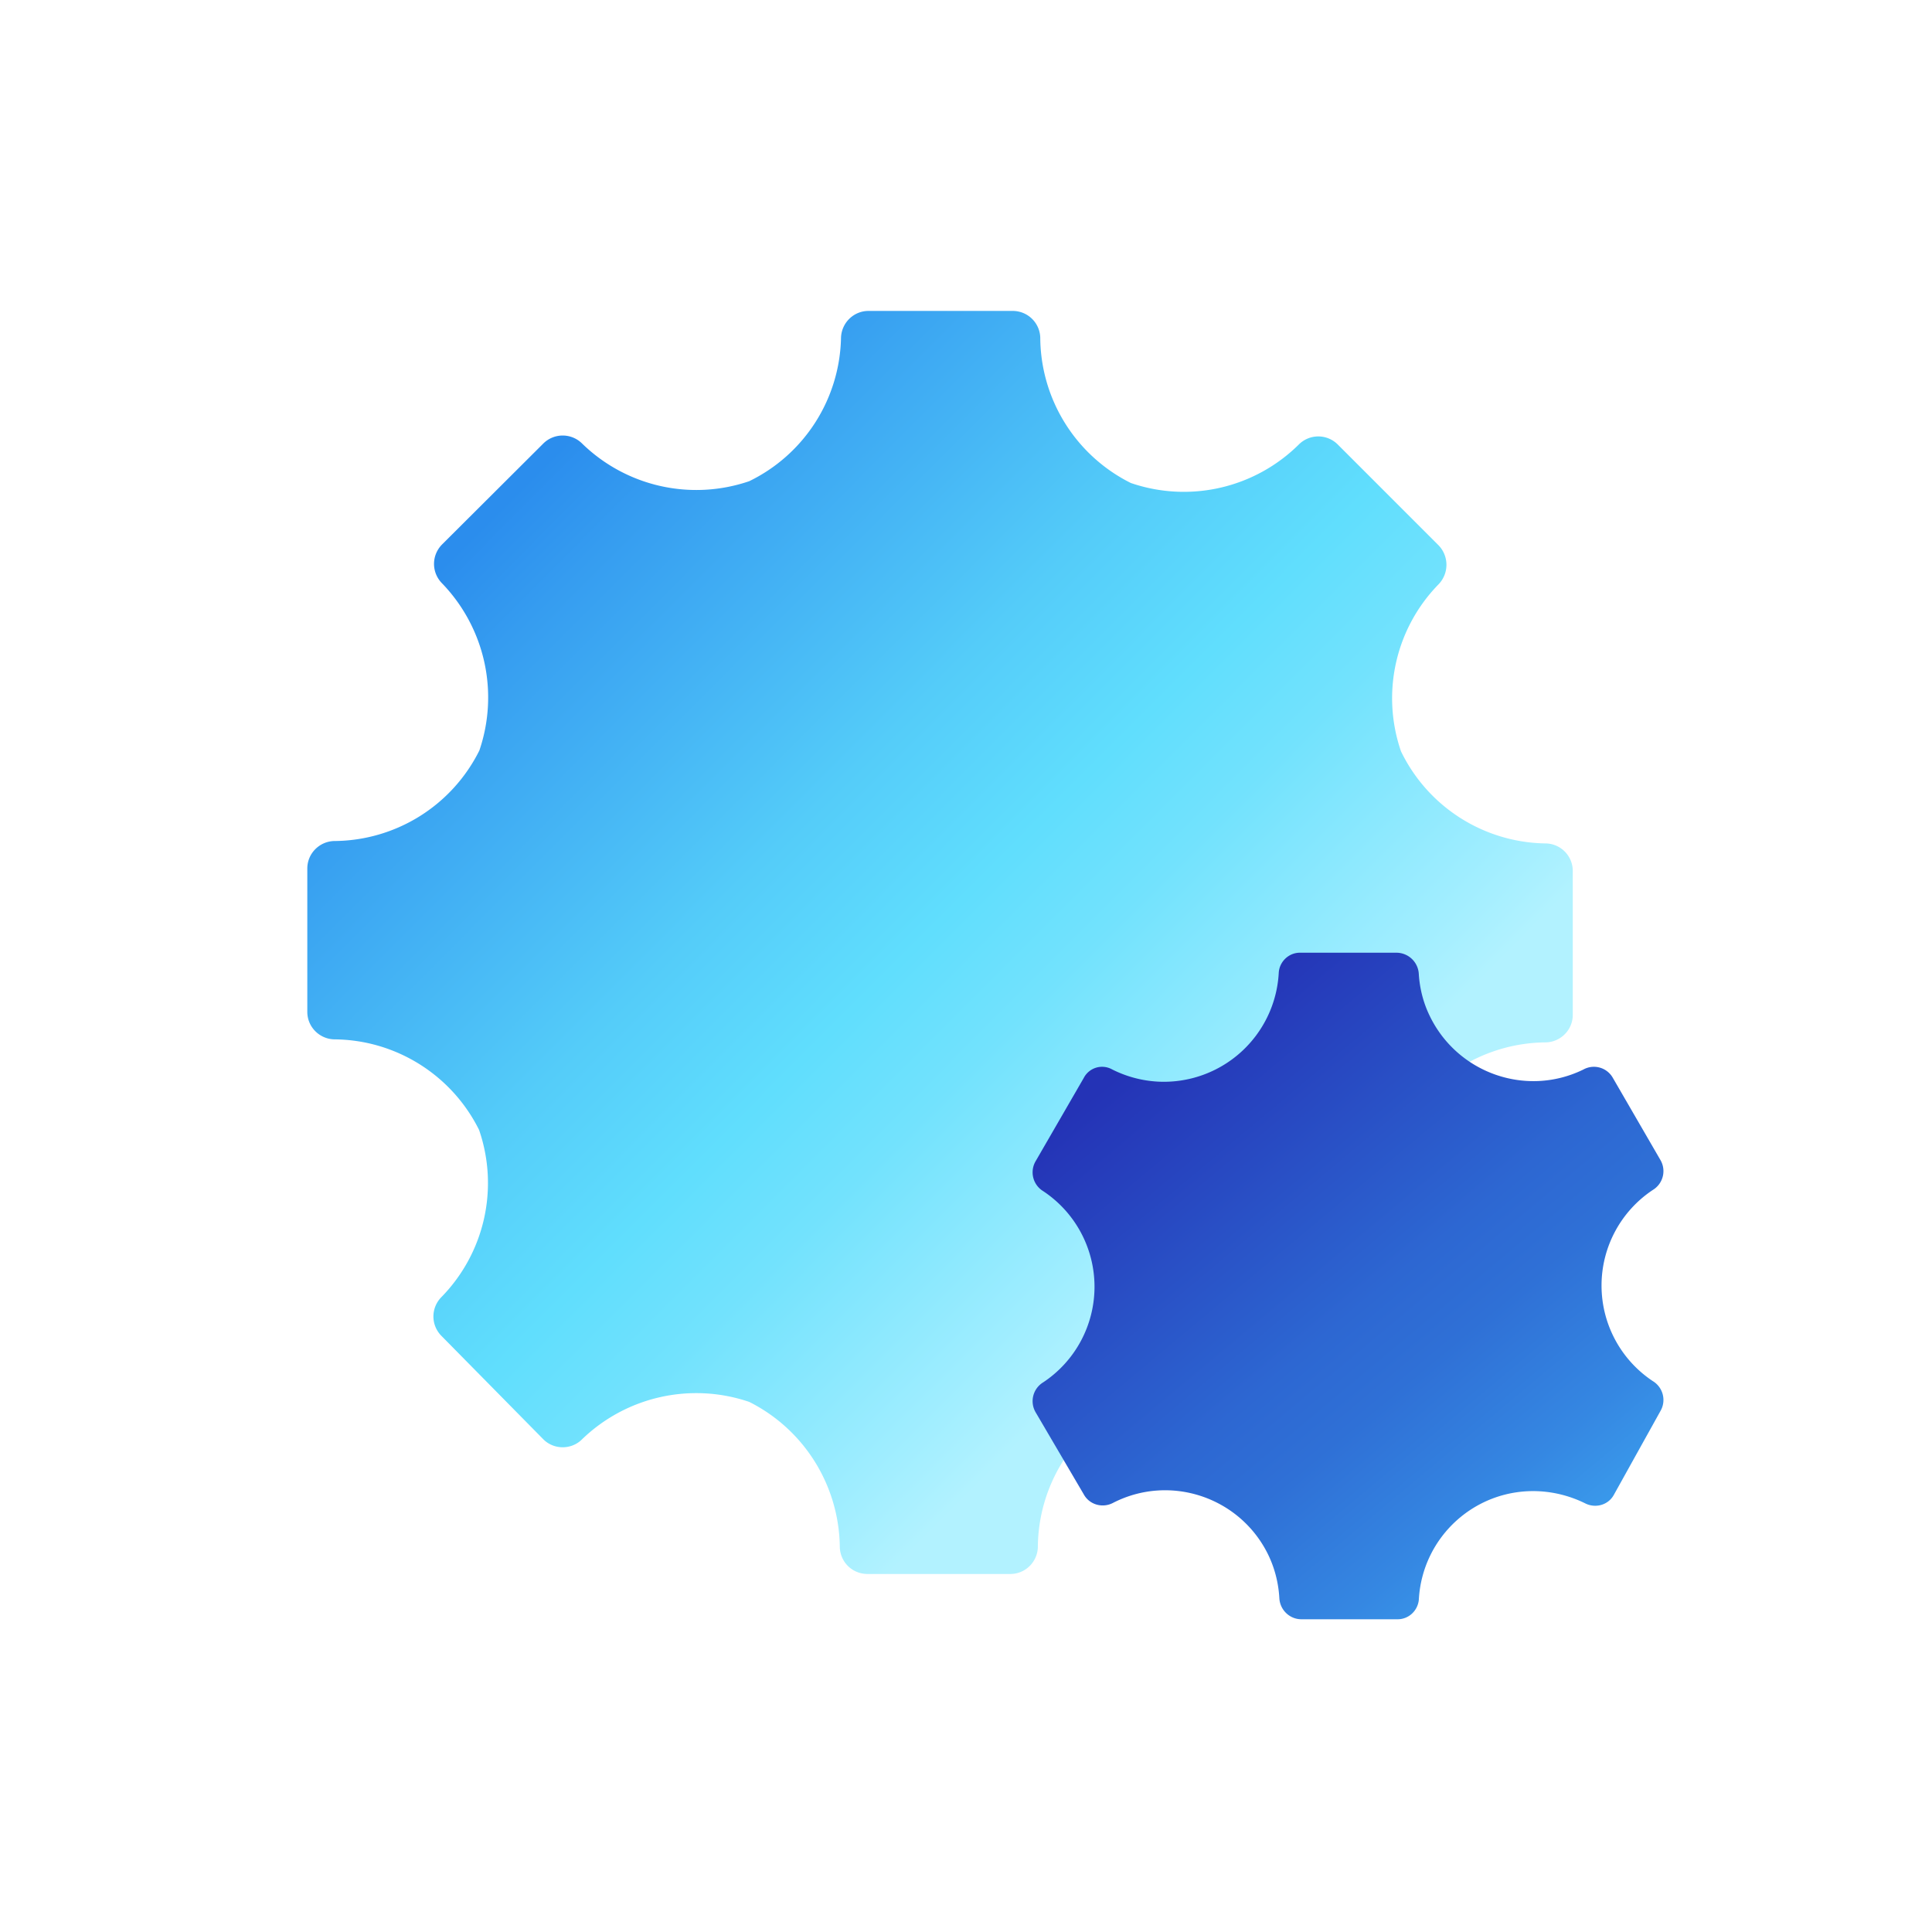
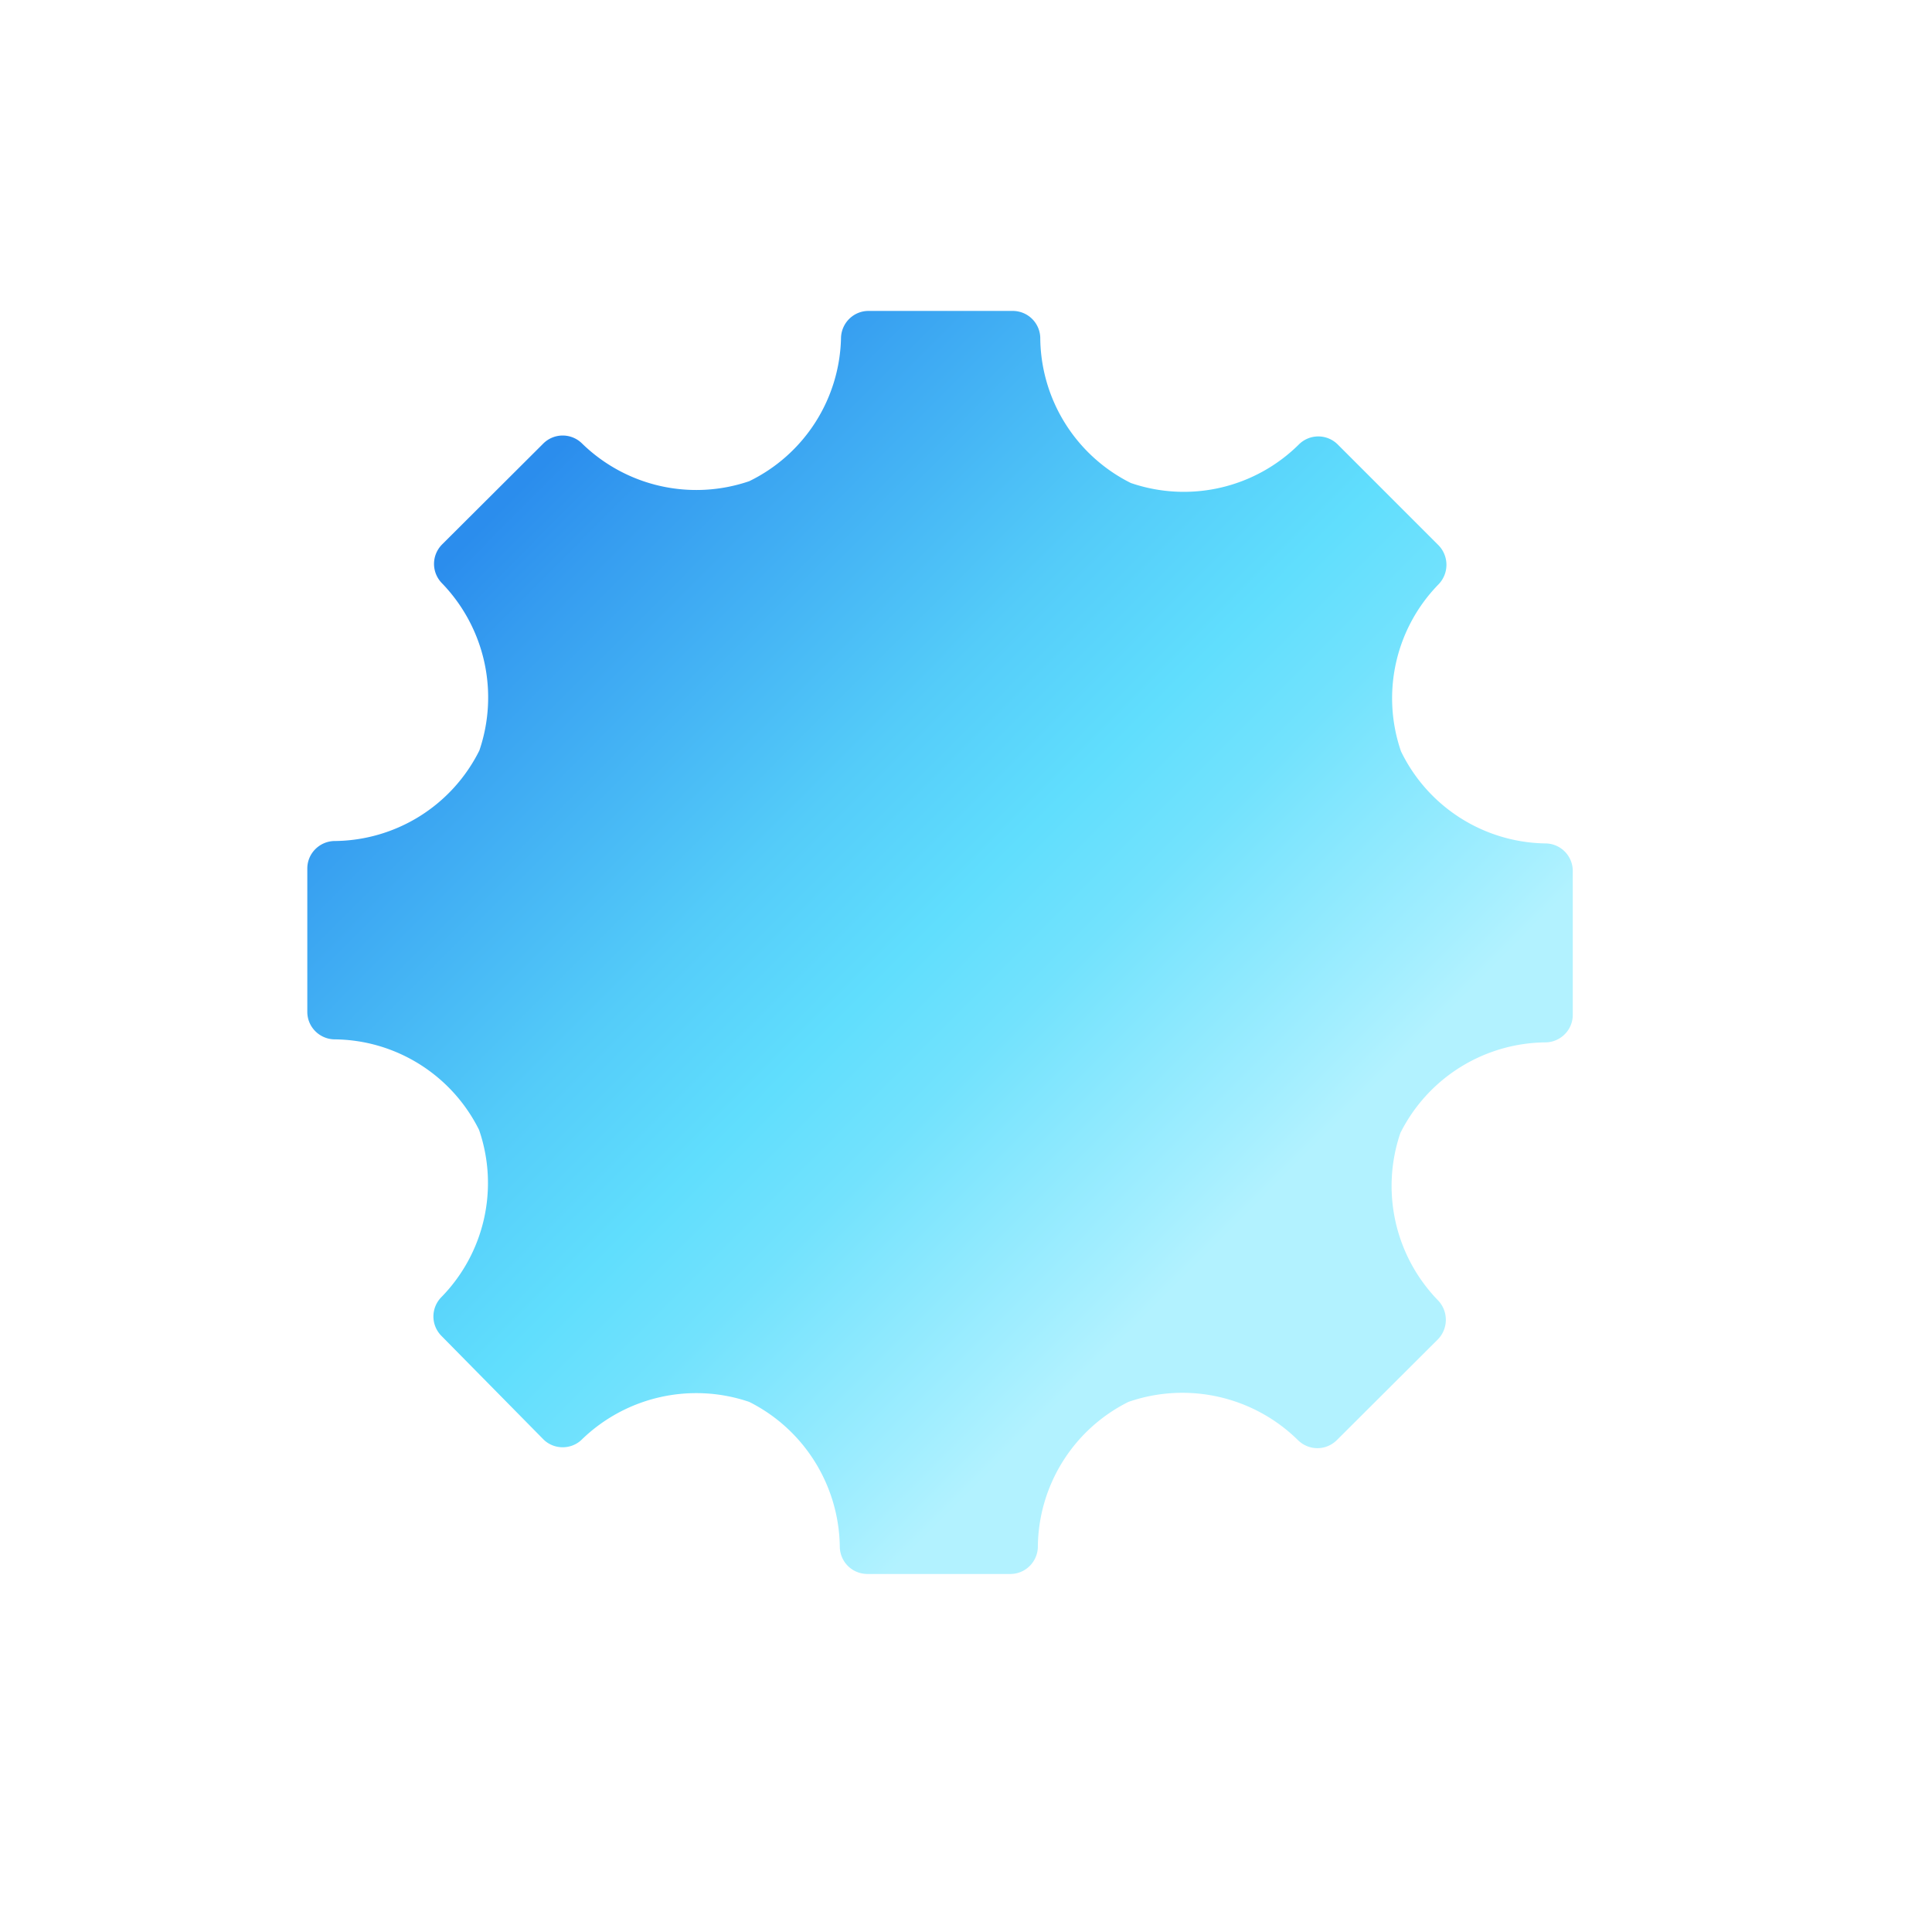
<svg xmlns="http://www.w3.org/2000/svg" width="64" height="64" viewBox="0 0 64 64">
  <linearGradient id="a" gradientUnits="userSpaceOnUse" x1="12.844" y1="53.156" x2="13.521" y2="52.481" gradientTransform="matrix(41.92 0 0 -41.84 -521.78 2240.82)">
    <stop offset="0" stop-color="#2b8ded" />
    <stop offset=".08" stop-color="#359cf0" />
    <stop offset=".36" stop-color="#54ccf9" />
    <stop offset=".5" stop-color="#60defd" />
    <stop offset=".6" stop-color="#72e2fd" />
    <stop offset=".79" stop-color="#a2eeff" />
    <stop offset=".85" stop-color="#b2f2ff" />
  </linearGradient>
  <path fill="url(#a)" d="M24.82 15.94a5.42 5.42 0 01-5.54-1.25.911.911 0 00-1.28 0l-3.36 3.35c-.35.36-.35.92 0 1.28a5.443 5.443 0 011.24 5.54 5.406 5.406 0 01-4.82 3c-.49.02-.88.42-.88.91v4.75c0 .49.39.89.88.91 2.04.01 3.9 1.17 4.81 3a5.4 5.4 0 01-1.25 5.54c-.35.36-.35.92 0 1.28L18 47.68c.35.35.93.35 1.28 0a5.443 5.443 0 015.54-1.24c1.83.92 2.98 2.78 3 4.82.02.49.41.87.9.88h4.75c.49 0 .89-.39.91-.88a5.417 5.417 0 013-4.82c1.96-.68 4.14-.19 5.62 1.27.36.35.92.35 1.28 0l3.36-3.35a.93.93 0 000-1.28 5.438 5.438 0 01-1.25-5.55 5.432 5.432 0 014.83-3c.49-.02.88-.42.88-.91v-4.78a.912.912 0 00-.88-.9 5.408 5.408 0 01-4.81-3.05 5.4 5.4 0 011.25-5.54.93.93 0 000-1.28l-3.35-3.35a.911.911 0 00-1.28 0A5.412 5.412 0 0137.46 16a5.417 5.417 0 01-3-4.82.912.912 0 00-.9-.88h-4.79c-.49 0-.89.39-.91.88a5.408 5.408 0 01-3.04 4.76z" />
  <linearGradient id="b" gradientUnits="userSpaceOnUse" x1="12.583" y1="53.46" x2="13.218" y2="52.661" gradientTransform="matrix(20.897 0 0 -22.08 -224.456 1214.812)">
    <stop offset="0" stop-color="#2433b6" />
    <stop offset=".5" stop-color="#2d67d2" />
    <stop offset=".63" stop-color="#2f70d6" />
    <stop offset=".84" stop-color="#3587e2" />
    <stop offset="1" stop-color="#3b9eed" />
  </linearGradient>
-   <path fill="url(#b)" d="M53.43 35.71a.72.72 0 00-.98-.28c-.01 0-.01.01-.02.01-1.89.91-4.16.1-5.07-1.79-.21-.43-.33-.9-.36-1.38a.744.744 0 00-.73-.71h-3.19c-.38-.01-.7.29-.72.67a3.813 3.813 0 01-4.01 3.6c-.53-.03-1.05-.17-1.52-.41a.683.683 0 00-.93.29l-1.59 2.75a.73.73 0 00.25 1 3.8 3.8 0 010 6.33.73.73 0 00-.25 1l1.59 2.71c.19.35.63.47.98.28.01 0 .01-.01.02-.01 1.87-.94 4.15-.18 5.09 1.69.23.46.36.96.39 1.48.02.39.34.7.73.7h3.17c.37.01.68-.27.72-.64.11-2.1 1.89-3.71 3.99-3.6.54.03 1.06.17 1.54.41.34.16.75.04.93-.29L55 46.75a.73.73 0 00-.25-1 3.8 3.8 0 010-6.33.73.73 0 00.25-1l-1.57-2.71z" />
</svg>